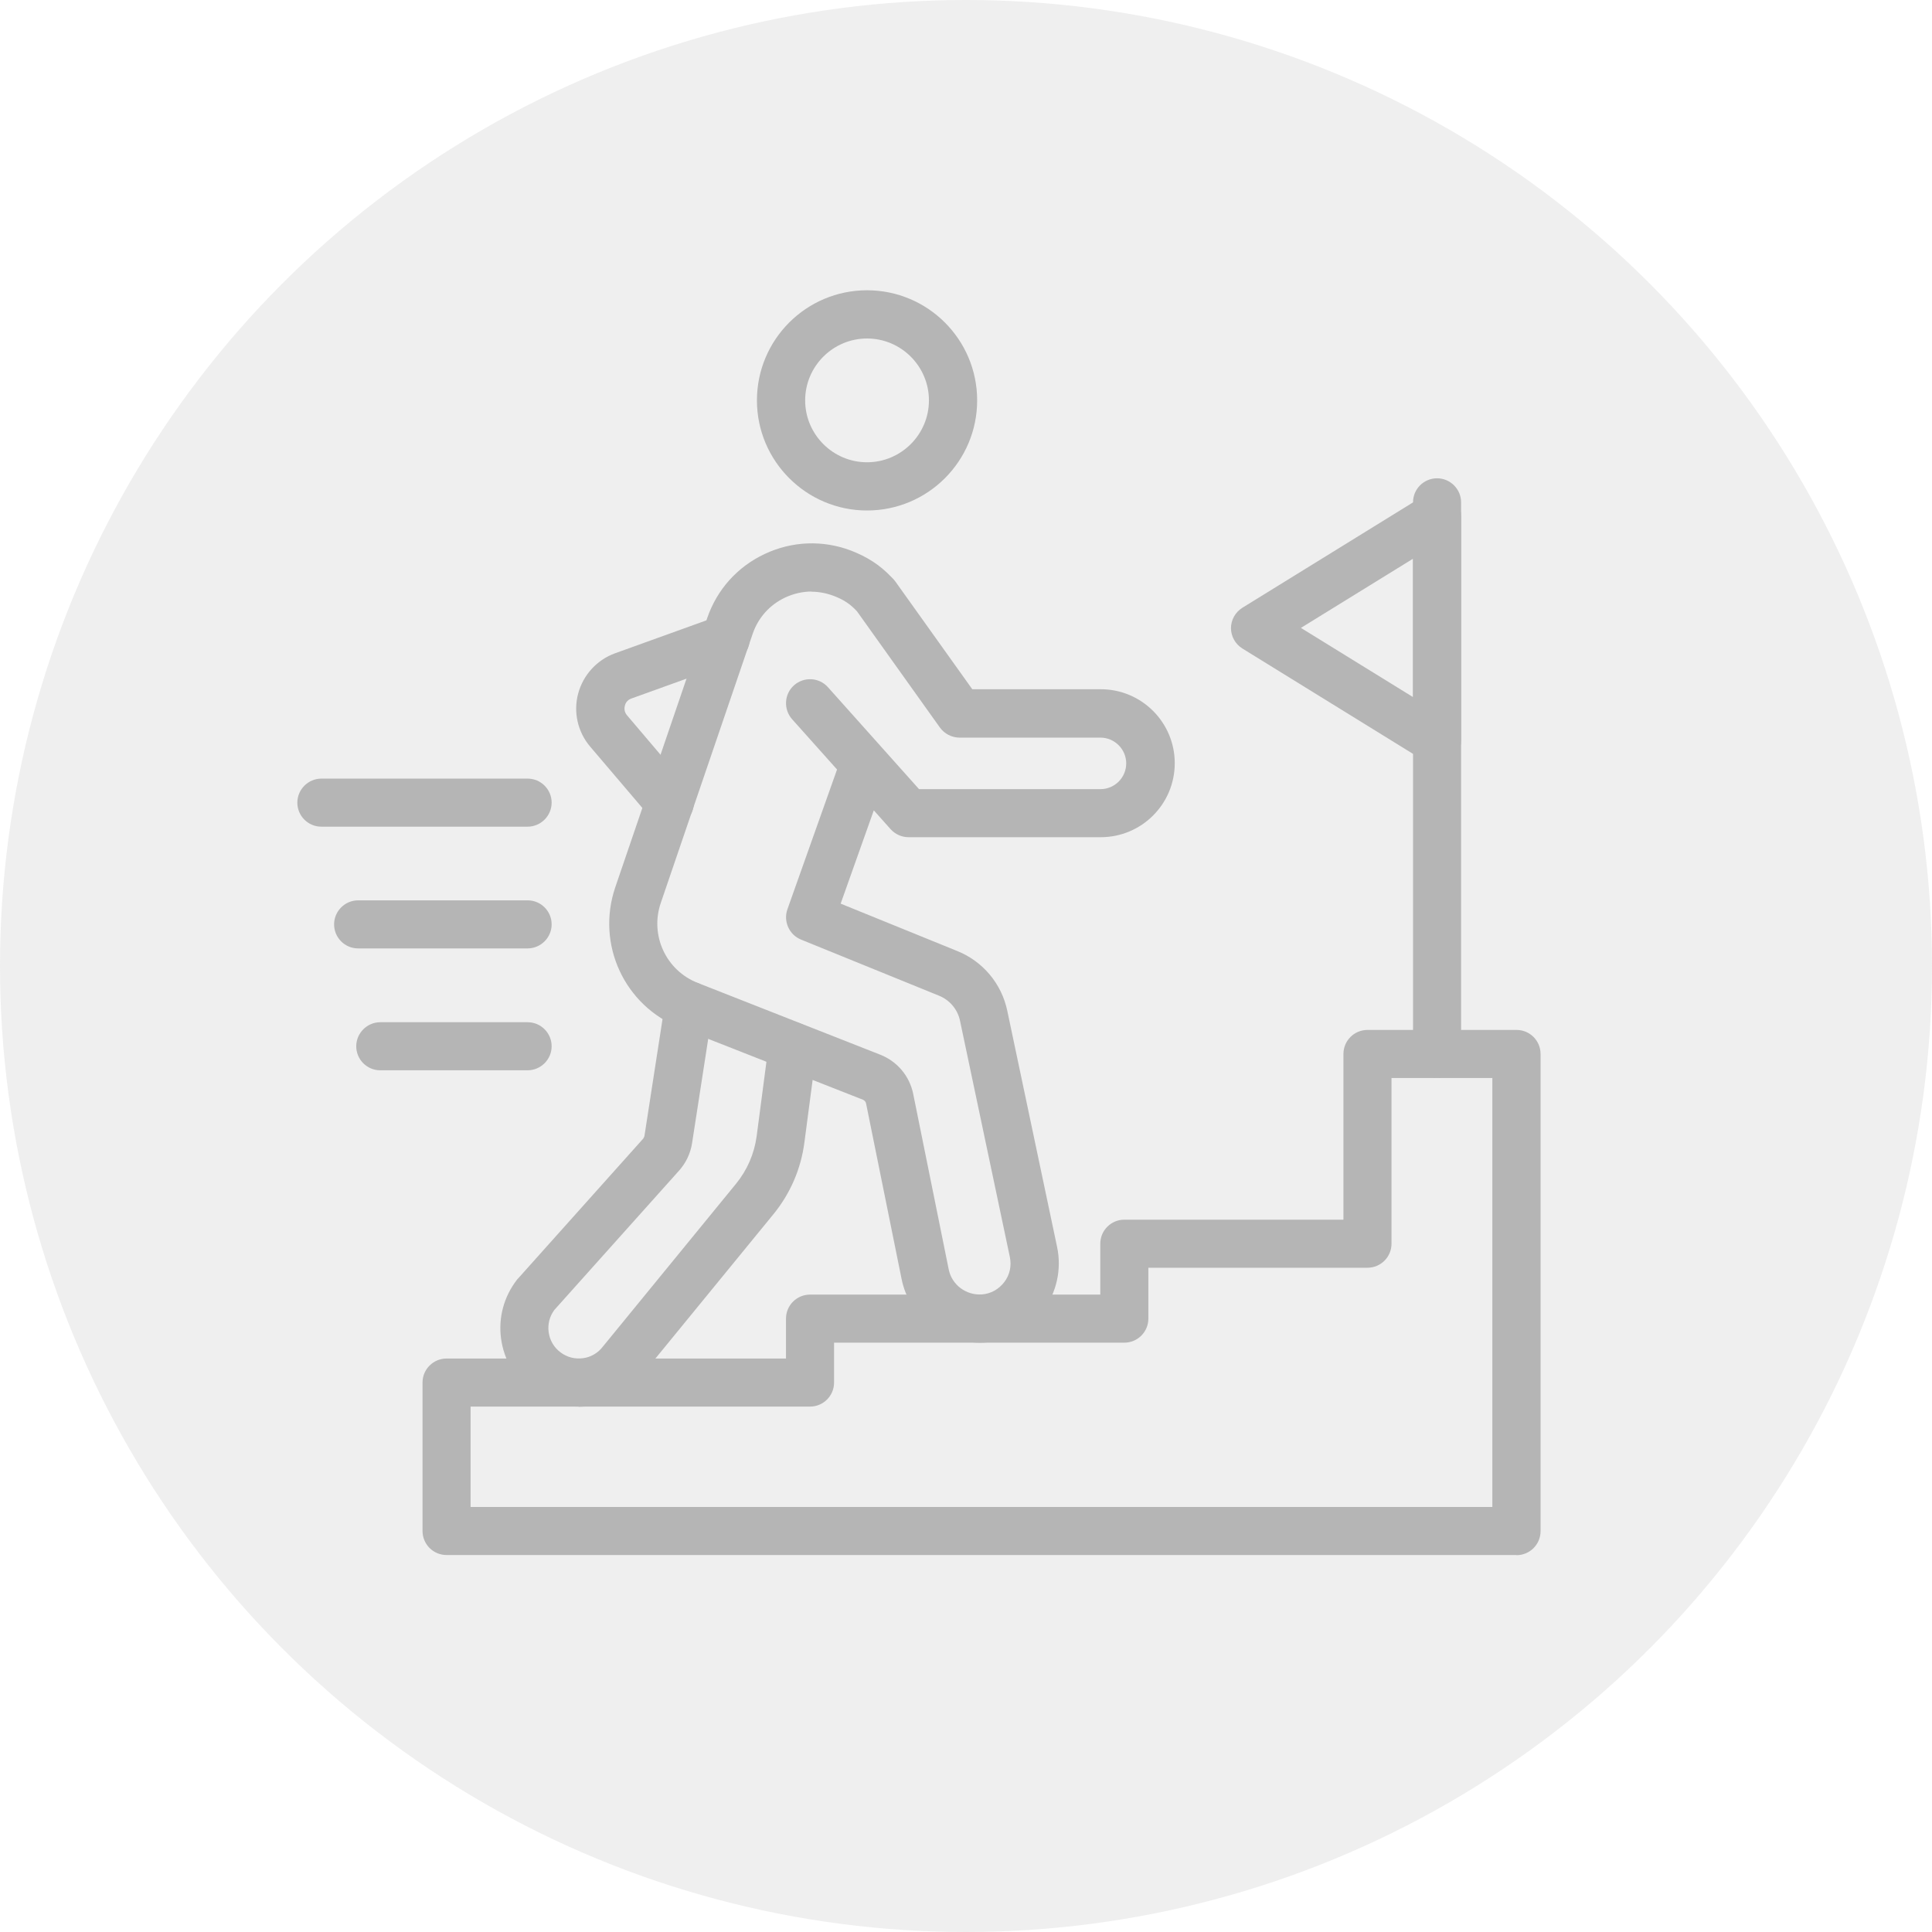
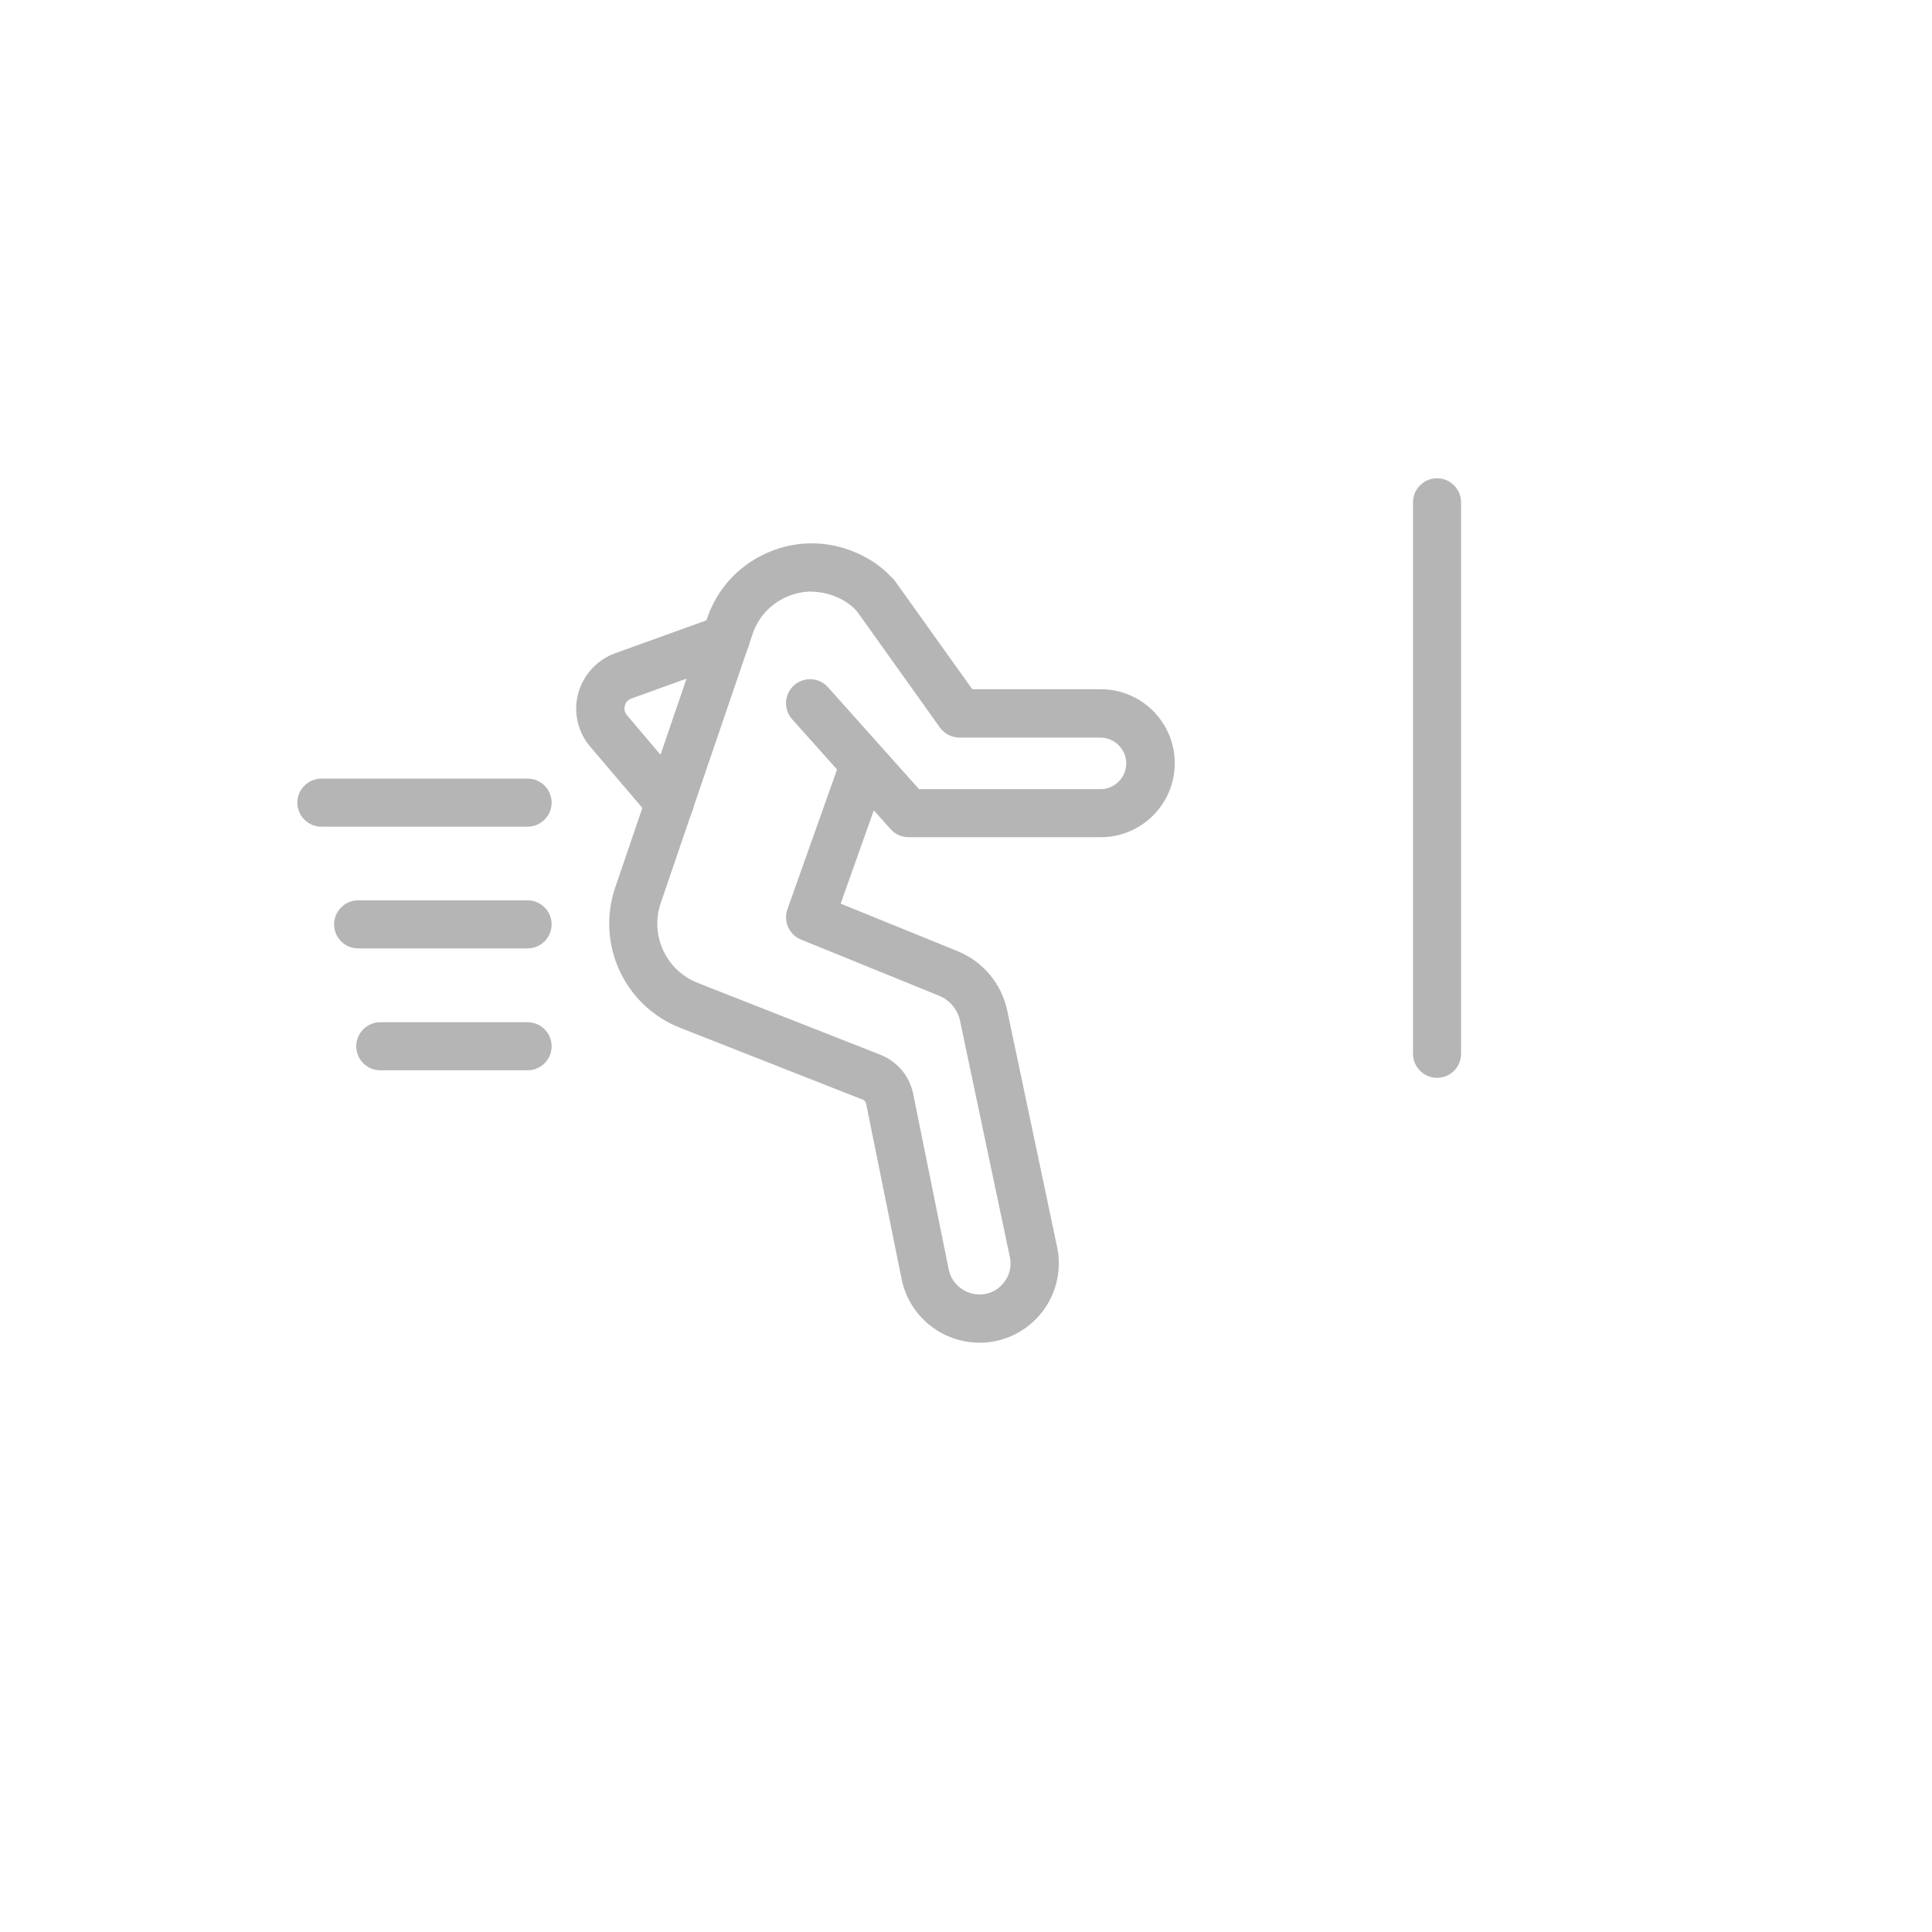
<svg xmlns="http://www.w3.org/2000/svg" id="_レイヤー_2" viewBox="0 0 123 123">
  <defs>
    <style>.cls-1{fill:rgba(216,216,216,.4);}.cls-2{fill:#b5b5b5;}</style>
  </defs>
  <g id="contents">
    <g>
-       <circle class="cls-1" cx="61.5" cy="61.5" r="61.5" />
      <g>
-         <path class="cls-2" d="M36.84,89.55c-1.07,0-2.12-.35-2.99-1-1.08-.81-1.77-1.99-1.95-3.33-.18-1.34,.18-2.66,1-3.73,.02-.03,.04-.06,.07-.08l7.98-8.92s.07-.11,.08-.18l1.32-8.53c.13-.84,.91-1.4,1.75-1.28,.84,.13,1.41,.91,1.28,1.75l-1.32,8.53c-.1,.65-.39,1.26-.83,1.75l-7.94,8.87c-.3,.41-.43,.9-.36,1.41,.07,.52,.34,.98,.76,1.29,.41,.31,.92,.44,1.43,.37,.51-.07,.96-.34,1.27-.75l8.48-10.37c.7-.86,1.15-1.9,1.3-3l.78-5.93c.11-.84,.88-1.43,1.72-1.32,.84,.11,1.43,.88,1.32,1.72l-.78,5.93c-.22,1.67-.9,3.24-1.96,4.54l-8.44,10.32c-.76,1.02-1.93,1.71-3.25,1.9-.24,.03-.48,.05-.71,.05Z" />
        <path class="cls-2" d="M62.35,85.48c-2.38,0-4.47-1.68-4.95-4.05l-2.26-11.17c-.02-.11-.1-.21-.21-.25l-11.62-4.57c-3.56-1.4-5.37-5.33-4.14-8.95l5.85-17.13c.62-1.82,1.92-3.27,3.66-4.09,1.74-.82,3.69-.9,5.49-.22,1.02,.39,1.85,.92,2.56,1.67,.09,.08,.17,.17,.25,.27l4.92,6.89h8.18c2.6,0,4.71,2.11,4.71,4.71s-2.11,4.71-4.71,4.71h-12.24c-.44,0-.85-.19-1.14-.51l-1.07-1.2-2.11,5.94,7.43,3.02c1.63,.66,2.82,2.08,3.18,3.81l3.17,15.03c.3,1.42-.03,2.91-.9,4.07-.87,1.16-2.2,1.9-3.65,2.01-.13,.01-.26,.01-.39,.01Zm-10.67-47.82c-.58,0-1.15,.13-1.69,.38-.98,.46-1.72,1.28-2.07,2.31l-5.85,17.13c-.71,2.06,.33,4.31,2.36,5.1l11.62,4.57c1.08,.43,1.86,1.36,2.09,2.5l2.26,11.17c.2,.98,1.1,1.65,2.1,1.59,.58-.04,1.09-.33,1.44-.79,.35-.46,.47-1.03,.35-1.6l-3.17-15.03c-.15-.72-.65-1.32-1.34-1.6l-8.78-3.57c-.76-.31-1.14-1.16-.87-1.93l3.16-8.9-2.86-3.2c-.56-.63-.51-1.6,.12-2.16,.63-.56,1.6-.51,2.16,.12l3.45,3.86s2.35,2.63,2.35,2.63h11.55c.91,0,1.64-.74,1.64-1.64s-.74-1.64-1.64-1.64h-8.97c-.49,0-.96-.24-1.25-.64l-5.28-7.4c-.42-.46-.86-.75-1.5-.99-.46-.17-.93-.26-1.41-.26Z" />
-         <path class="cls-2" d="M55.2,32.5c-3.86,0-7.01-3.14-7.01-7.01s3.14-7.01,7.01-7.01,7.01,3.14,7.01,7.01-3.14,7.01-7.01,7.01Zm0-10.95c-2.17,0-3.94,1.77-3.94,3.94s1.77,3.94,3.94,3.94,3.94-1.77,3.94-3.94-1.77-3.94-3.94-3.94Z" />
-         <path class="cls-2" d="M96.54,99H28.43c-.85,0-1.53-.69-1.53-1.53v-9.45c0-.85,.69-1.53,1.53-1.53h21.61v-2.54c0-.85,.69-1.53,1.53-1.53h18.48v-3.24c0-.85,.69-1.53,1.53-1.53h13.95v-10.55c0-.85,.69-1.53,1.53-1.53h9.49c.85,0,1.53,.69,1.53,1.53v30.38c0,.85-.69,1.53-1.53,1.53Zm-66.58-3.06H95.01v-27.31h-6.42v10.55c0,.85-.69,1.53-1.53,1.53h-13.95v3.24c0,.85-.69,1.53-1.53,1.53h-18.48v2.54c0,.85-.69,1.53-1.53,1.53H29.96v6.39Z" />
        <path class="cls-2" d="M42.63,52.64c-.43,0-.86-.18-1.17-.54l-3.89-4.57c-.79-.93-1.08-2.2-.76-3.38,.32-1.18,1.19-2.14,2.35-2.56l6.52-2.35c.8-.29,1.67,.13,1.96,.92,.29,.8-.13,1.67-.92,1.96l-6.52,2.35c-.29,.1-.39,.33-.42,.46-.03,.13-.06,.38,.14,.61l3.89,4.58c.55,.64,.47,1.61-.18,2.16-.29,.24-.64,.36-.99,.36Z" />
        <path class="cls-2" d="M33.59,68.14h-9.38c-.85,0-1.53-.69-1.53-1.53s.69-1.53,1.53-1.53h9.38c.85,0,1.53,.69,1.53,1.53s-.69,1.53-1.53,1.53Z" />
        <path class="cls-2" d="M33.59,60.38h-10.79c-.85,0-1.53-.69-1.53-1.53s.69-1.53,1.53-1.53h10.79c.85,0,1.53,.69,1.53,1.53s-.69,1.53-1.53,1.53Z" />
        <path class="cls-2" d="M33.59,52.63h-13.13c-.85,0-1.53-.69-1.53-1.53s.69-1.53,1.53-1.53h13.13c.85,0,1.53,.69,1.53,1.53s-.69,1.53-1.53,1.53Z" />
        <path class="cls-2" d="M91.49,68.62c-.85,0-1.53-.69-1.53-1.53V31.98c0-.85,.69-1.53,1.53-1.53s1.53,.69,1.53,1.53v35.11c0,.85-.69,1.53-1.53,1.53Z" />
-         <path class="cls-2" d="M91.49,48.67c-.28,0-.56-.08-.81-.23l-11.58-7.15c-.45-.28-.73-.77-.73-1.3s.28-1.02,.73-1.3l11.58-7.15c.47-.29,1.07-.31,1.55-.03,.49,.27,.79,.78,.79,1.34v14.31c0,.56-.3,1.07-.79,1.34-.23,.13-.49,.19-.75,.19Zm-8.66-8.69l7.13,4.4v-8.81l-7.13,4.4Z" />
      </g>
    </g>
  </g>
</svg>